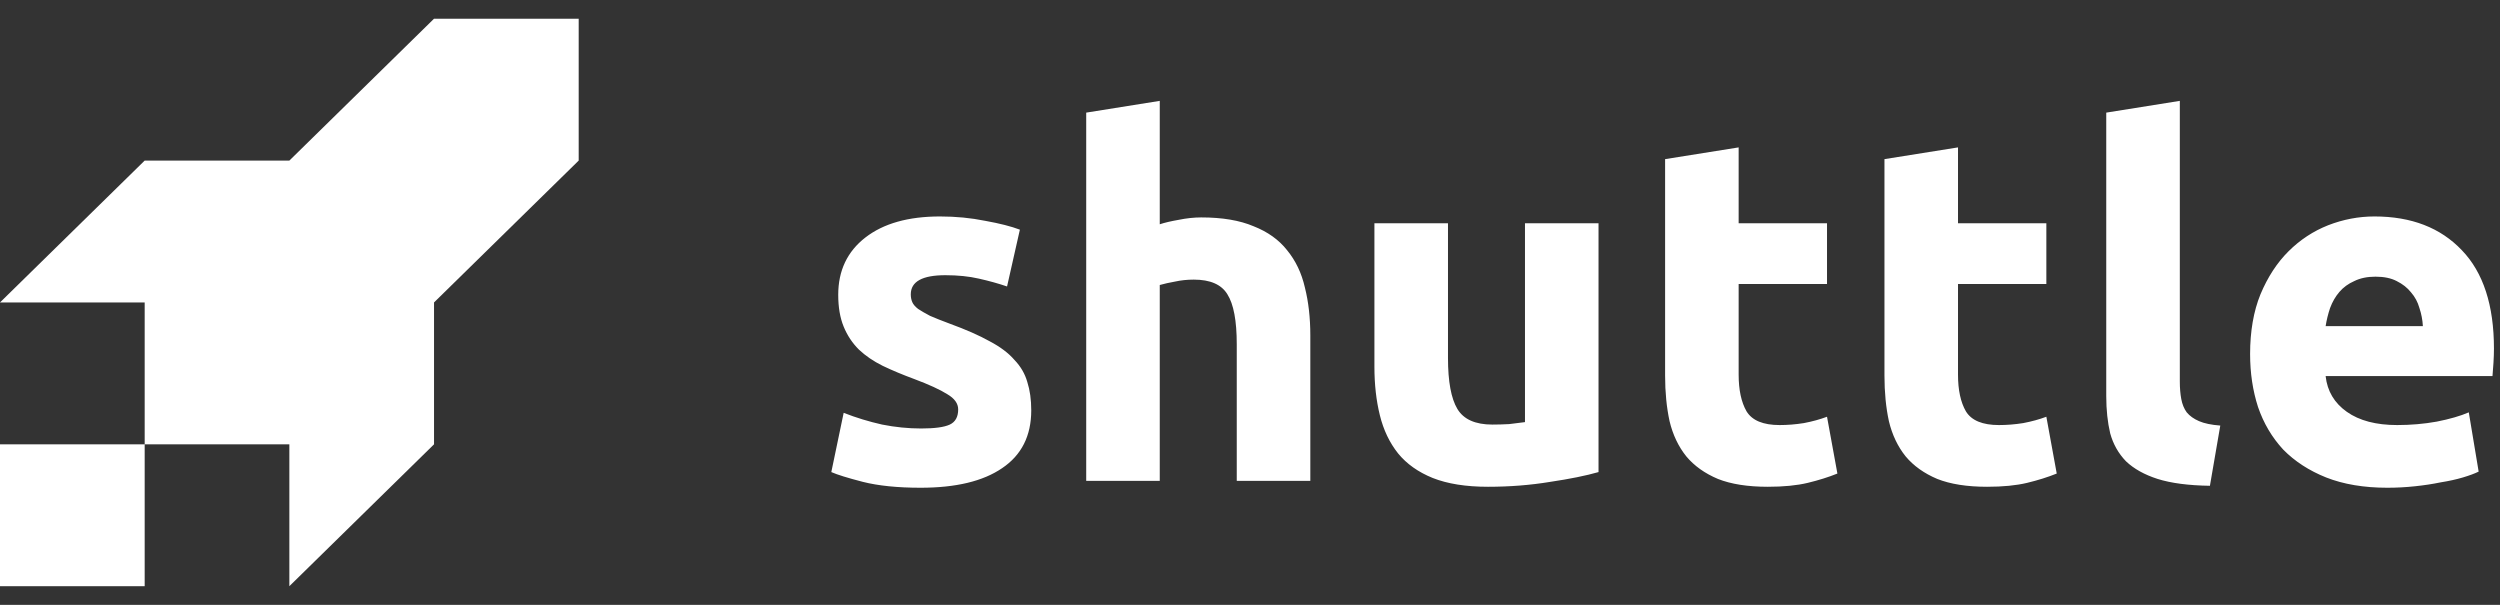
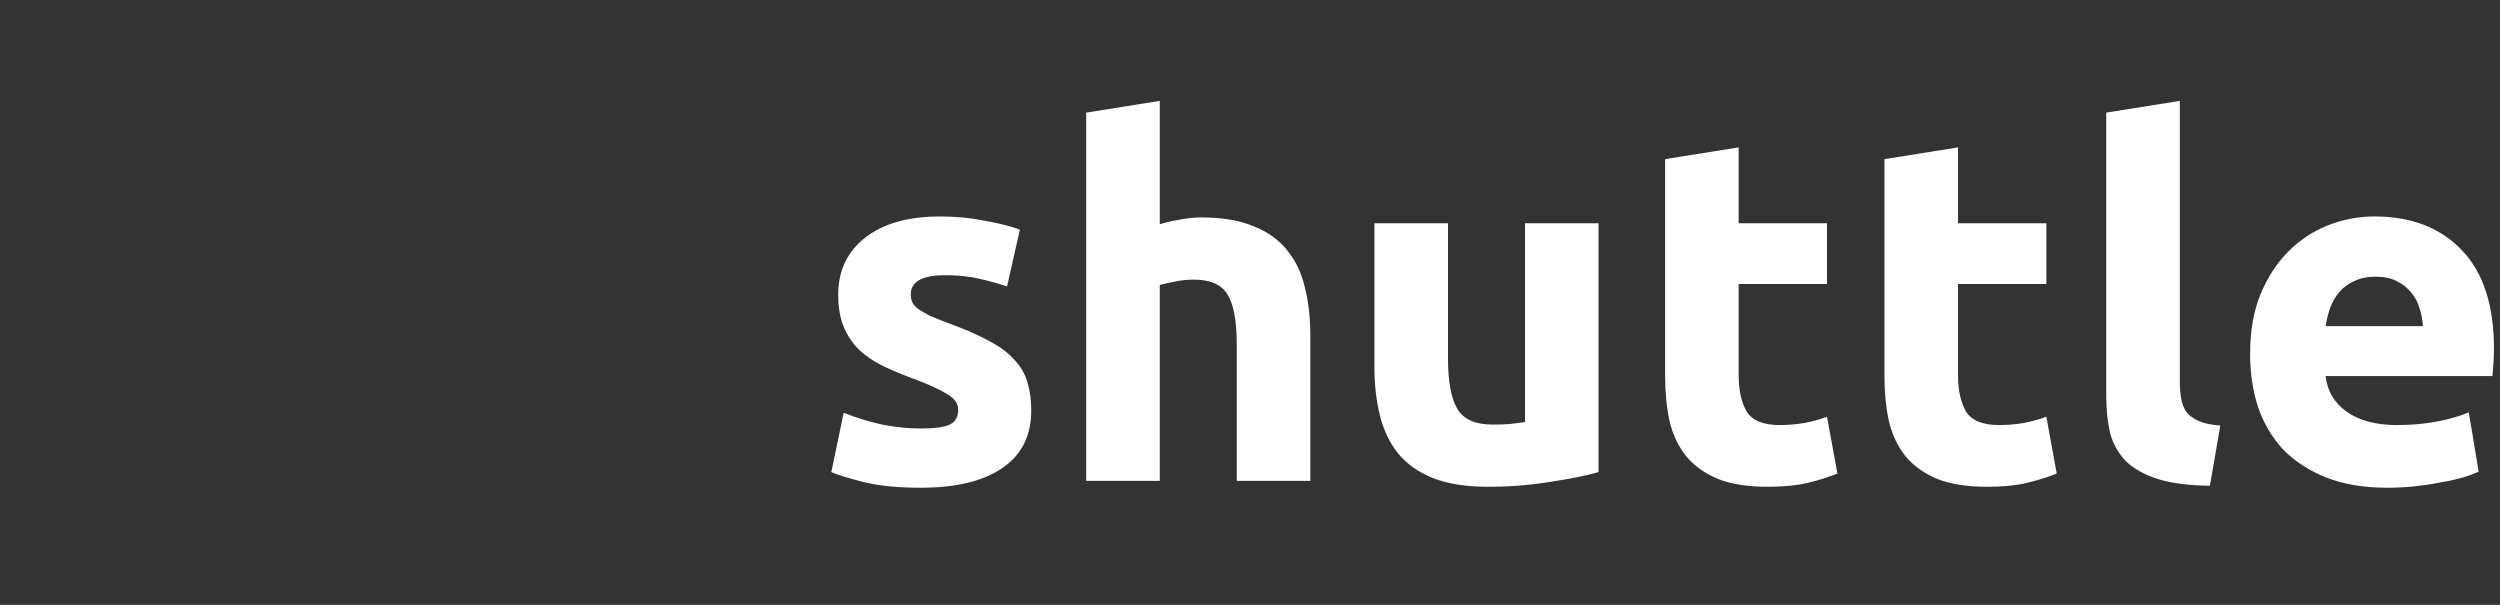
<svg xmlns="http://www.w3.org/2000/svg" width="124" height="30" viewBox="0 0 124 30" fill="#ffffff" class="dark:text-head">
  <rect x="0" y="0" width="124" height="30" fill="#333333" stroke="none" />
  <path d="M45.69 21.253C46.359 21.253 46.832 21.189 47.11 21.059C47.387 20.929 47.526 20.678 47.526 20.306C47.526 20.015 47.346 19.764 46.987 19.553C46.628 19.326 46.081 19.075 45.347 18.8C44.776 18.589 44.253 18.371 43.78 18.144C43.323 17.917 42.931 17.65 42.605 17.343C42.278 17.019 42.025 16.638 41.846 16.201C41.666 15.764 41.576 15.237 41.576 14.622C41.576 13.424 42.025 12.476 42.923 11.78C43.821 11.084 45.053 10.736 46.62 10.736C47.404 10.736 48.154 10.808 48.872 10.954C49.591 11.084 50.162 11.229 50.586 11.391L49.95 14.209C49.525 14.063 49.06 13.934 48.554 13.82C48.065 13.707 47.51 13.65 46.889 13.65C45.747 13.65 45.175 13.966 45.175 14.598C45.175 14.743 45.2 14.873 45.249 14.986C45.298 15.1 45.396 15.213 45.542 15.326C45.69 15.423 45.885 15.537 46.13 15.666C46.391 15.78 46.718 15.909 47.11 16.055C47.91 16.347 48.571 16.638 49.093 16.93C49.615 17.205 50.023 17.512 50.317 17.853C50.627 18.176 50.839 18.541 50.954 18.946C51.084 19.351 51.15 19.82 51.15 20.354C51.15 21.617 50.668 22.573 49.705 23.221C48.758 23.869 47.412 24.192 45.665 24.192C44.523 24.192 43.568 24.095 42.8 23.901C42.05 23.707 41.527 23.545 41.233 23.415L41.846 20.476C42.466 20.719 43.102 20.913 43.755 21.059C44.408 21.189 45.053 21.253 45.69 21.253ZM53.876 23.852V5.586L57.524 5.003V11.124C57.769 11.043 58.079 10.97 58.455 10.905C58.846 10.825 59.222 10.784 59.581 10.784C60.625 10.784 61.49 10.93 62.176 11.221C62.878 11.497 63.433 11.893 63.841 12.412C64.265 12.93 64.559 13.545 64.722 14.258C64.902 14.97 64.992 15.764 64.992 16.638V23.852H61.343V17.075C61.343 15.909 61.188 15.084 60.879 14.598C60.585 14.112 60.03 13.869 59.213 13.869C58.887 13.869 58.577 13.901 58.283 13.966C58.006 14.015 57.753 14.071 57.524 14.136V23.852H53.876ZM79.287 23.415C78.667 23.593 77.867 23.755 76.888 23.901C75.908 24.063 74.88 24.144 73.803 24.144C72.709 24.144 71.795 23.998 71.061 23.707C70.342 23.415 69.771 23.01 69.347 22.492C68.922 21.958 68.62 21.326 68.441 20.597C68.261 19.869 68.171 19.067 68.171 18.193V11.075H71.82V17.755C71.82 18.921 71.975 19.764 72.285 20.282C72.595 20.8 73.174 21.059 74.023 21.059C74.284 21.059 74.562 21.051 74.856 21.035C75.15 21.002 75.411 20.97 75.639 20.937V11.075H79.287V23.415ZM82.589 7.893L86.237 7.311V11.075H90.62V14.088H86.237V18.581C86.237 19.342 86.368 19.95 86.629 20.403C86.907 20.857 87.454 21.083 88.27 21.083C88.662 21.083 89.061 21.051 89.469 20.986C89.894 20.905 90.277 20.8 90.62 20.67L91.135 23.488C90.694 23.666 90.204 23.82 89.665 23.95C89.127 24.079 88.466 24.144 87.682 24.144C86.686 24.144 85.862 24.014 85.209 23.755C84.556 23.48 84.034 23.107 83.642 22.638C83.251 22.152 82.973 21.569 82.81 20.889C82.663 20.209 82.589 19.456 82.589 18.63V7.893ZM93.469 7.893L97.117 7.311V11.075H101.499V14.088H97.117V18.581C97.117 19.342 97.247 19.95 97.509 20.403C97.786 20.857 98.333 21.083 99.149 21.083C99.541 21.083 99.941 21.051 100.349 20.986C100.773 20.905 101.157 20.8 101.499 20.67L102.014 23.488C101.573 23.666 101.083 23.82 100.545 23.95C100.006 24.079 99.345 24.144 98.561 24.144C97.566 24.144 96.741 24.014 96.088 23.755C95.436 23.48 94.913 23.107 94.521 22.638C94.13 22.152 93.852 21.569 93.689 20.889C93.542 20.209 93.469 19.456 93.469 18.63V7.893ZM109.612 24.095C108.551 24.079 107.686 23.966 107.017 23.755C106.364 23.545 105.841 23.253 105.45 22.881C105.074 22.492 104.813 22.03 104.666 21.496C104.536 20.946 104.47 20.33 104.47 19.65V5.586L108.119 5.003V18.921C108.119 19.245 108.143 19.537 108.192 19.796C108.241 20.055 108.331 20.274 108.461 20.452C108.608 20.63 108.812 20.776 109.073 20.889C109.334 21.002 109.685 21.075 110.126 21.108L109.612 24.095ZM111.605 17.561C111.605 16.428 111.777 15.44 112.119 14.598C112.479 13.739 112.944 13.027 113.515 12.46C114.086 11.893 114.739 11.464 115.474 11.173C116.224 10.881 116.992 10.736 117.775 10.736C119.603 10.736 121.048 11.294 122.109 12.412C123.17 13.513 123.7 15.14 123.7 17.294C123.7 17.505 123.692 17.739 123.676 17.998C123.66 18.241 123.643 18.46 123.627 18.654H115.351C115.433 19.399 115.784 19.99 116.404 20.427C117.024 20.865 117.857 21.083 118.901 21.083C119.571 21.083 120.224 21.027 120.86 20.913C121.513 20.784 122.044 20.63 122.452 20.452L122.941 23.391C122.746 23.488 122.484 23.585 122.158 23.682C121.831 23.78 121.464 23.86 121.056 23.925C120.664 24.006 120.24 24.071 119.783 24.119C119.326 24.168 118.869 24.192 118.412 24.192C117.253 24.192 116.241 24.022 115.376 23.682C114.527 23.342 113.817 22.881 113.246 22.298C112.691 21.698 112.274 20.994 111.997 20.184C111.736 19.375 111.605 18.5 111.605 17.561ZM120.175 16.177C120.158 15.869 120.101 15.569 120.003 15.278C119.922 14.986 119.783 14.727 119.587 14.501C119.407 14.274 119.171 14.088 118.877 13.942C118.599 13.796 118.249 13.723 117.824 13.723C117.416 13.723 117.065 13.796 116.771 13.942C116.477 14.071 116.233 14.249 116.037 14.476C115.841 14.703 115.686 14.97 115.572 15.278C115.474 15.569 115.4 15.869 115.351 16.177H120.175Z" />
-   <path fill-rule="evenodd" clip-rule="evenodd" d="M21.528 0.928L14.352 7.965L7.176 7.965L0 15.001H7.176L7.176 22.038H0V29.074H7.176L7.176 22.038H14.352V29.075L21.528 22.038V15.001L28.703 7.965V0.928H21.528Z" />
</svg>